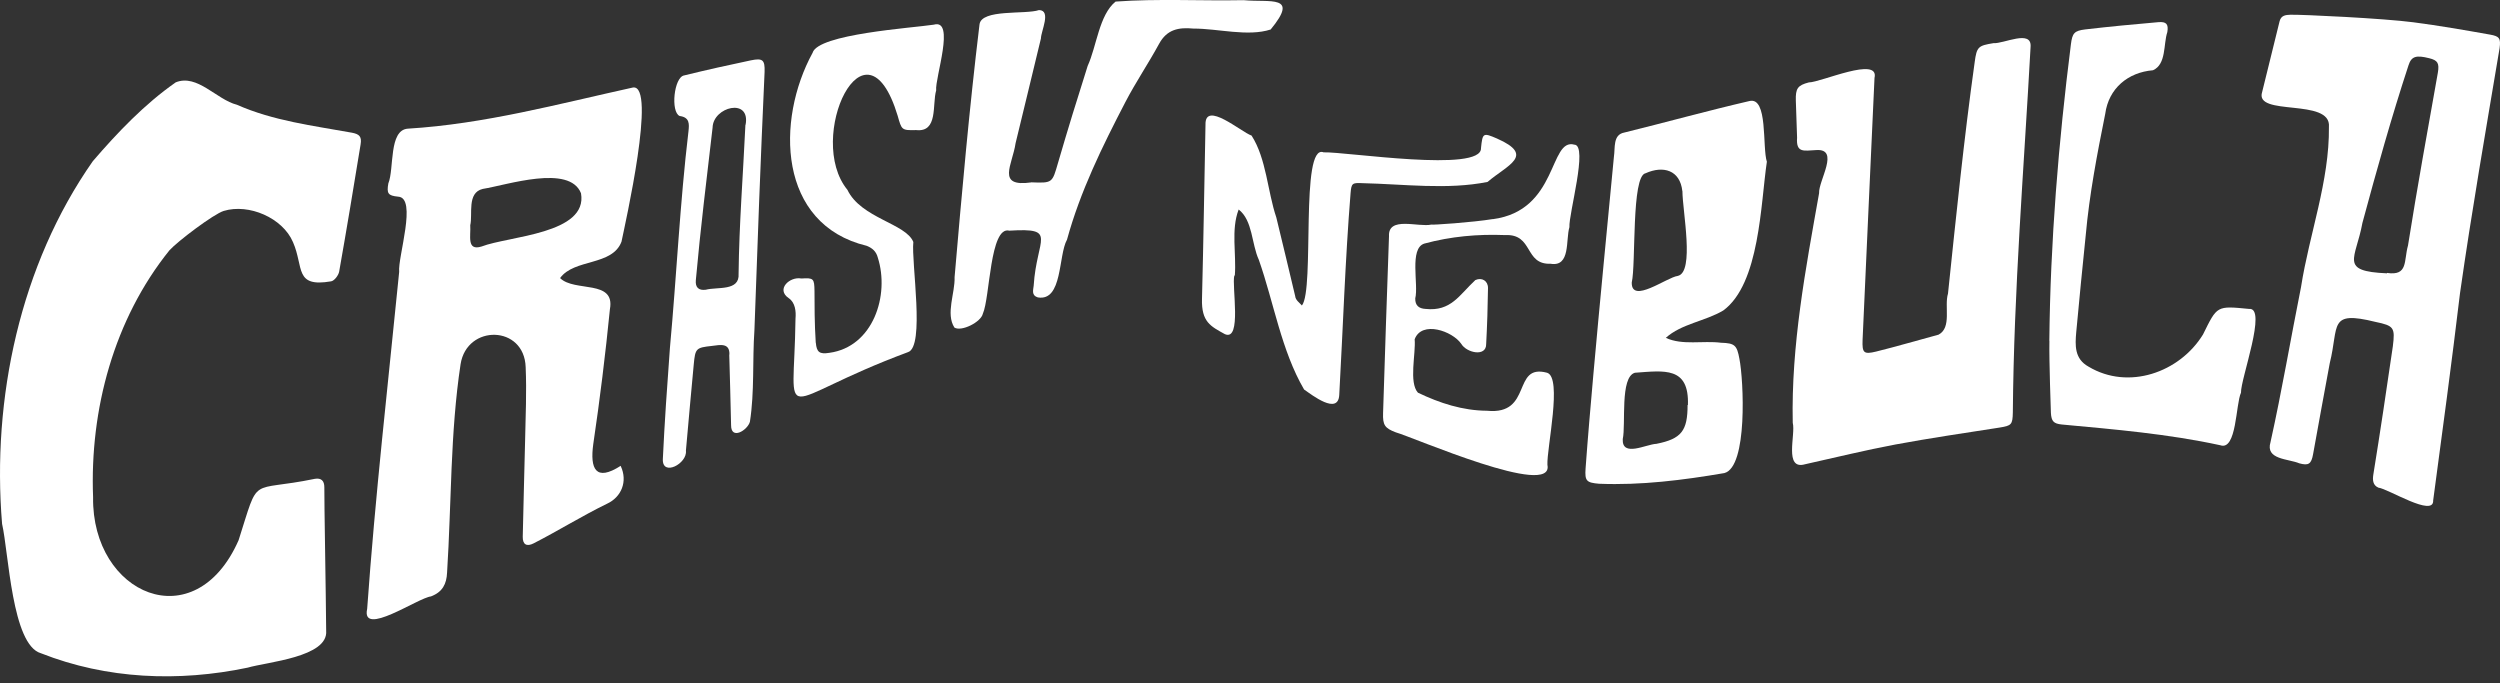
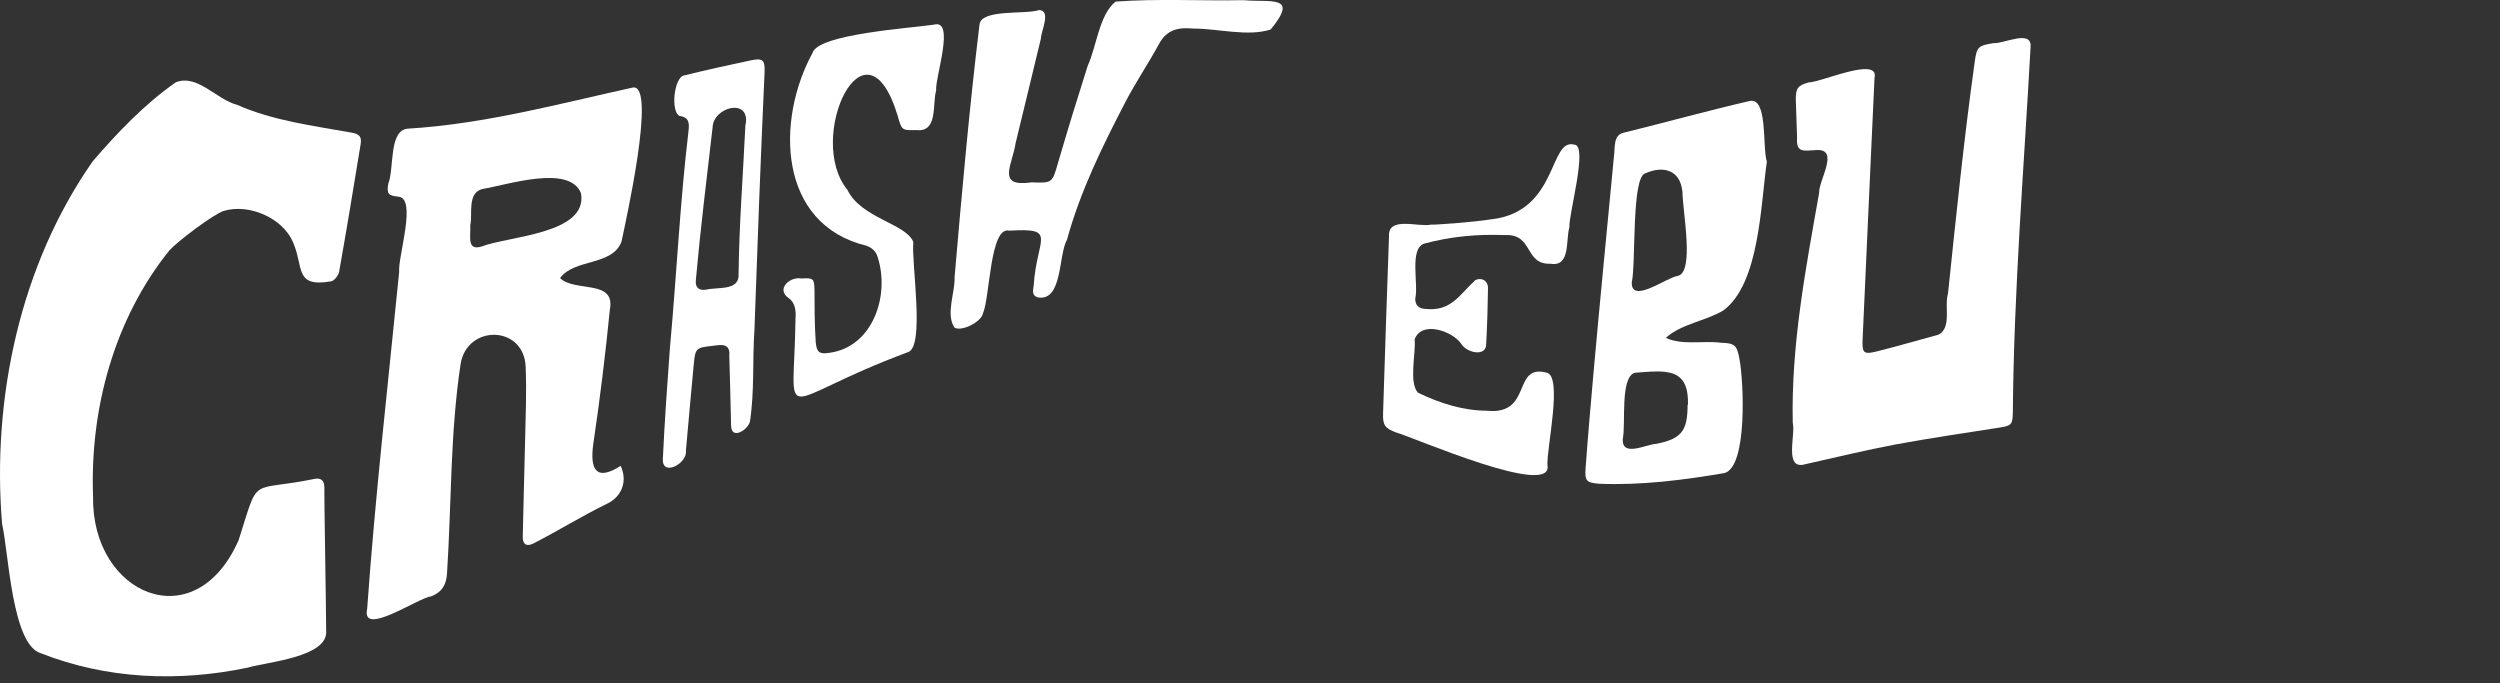
<svg xmlns="http://www.w3.org/2000/svg" id="b" viewBox="0 0 300 82">
  <rect x="0" y="0" width="300" height="82" fill="#333333" stroke="none" />
  <path d="M39.14,75.69c.27,3.17-7.09,3.74-9.43,4.43-8.27,1.73-16.89,1.39-24.8-1.73-3.49-1-3.87-12.1-4.66-15.52-1.25-15.03,2.17-31.09,10.89-43.53,2.96-3.44,6.21-6.85,9.95-9.46,2.59-1.04,4.9,2.08,7.34,2.69,4.36,1.93,9.13,2.51,13.78,3.35.93.17,1.22.48,1.06,1.42-.83,5.09-1.67,10.17-2.57,15.25-.08.45-.58,1.11-.97,1.17-4.44.76-3.25-1.68-4.57-4.7-1.24-2.92-5.3-4.66-8.31-3.75-1.21.37-5.52,3.63-6.52,4.73-6.65,8.26-9.57,19.11-9.16,29.62-.17,11.68,12.22,17.07,17.46,5.17,2.56-8,1.14-5.71,9.15-7.37.76-.13,1.15.23,1.14,1.03-.02,1.46.19,12.94.22,17.22Z" fill="#fff" stroke-width="0" />
  <path d="M74.49,55.93c.86,1.85.07,3.72-1.63,4.51-3,1.46-5.85,3.24-8.82,4.76-.83.43-1.33.15-1.31-.79.07-3.82.2-7.63.28-11.45.06-2.97.2-5.94.07-8.9-.16-5.06-7.05-5.17-7.81-.36-1.25,8.26-1.09,16.68-1.62,25-.06,1.39-.55,2.34-1.93,2.87-1.53.15-8.42,4.95-7.66,1.49.96-13.5,2.5-26.96,3.84-40.43-.18-1.78,2.19-8.91-.12-9.03-1.23-.12-1.39-.39-1.18-1.59.72-1.76.03-6.41,2.34-6.57,9.21-.56,18.07-2.97,27.02-4.94,2.86-.4-.94,16.35-1.38,18.5-1.11,2.94-5.68,2.02-7.37,4.37,1.73,1.72,6.64.13,5.98,3.73-.54,5.42-1.2,10.82-2,16.21-.4,2.94.28,4.53,3.29,2.59ZM56.43,27.03c.09,1.25-.47,3.12,1.36,2.55,3.26-1.26,12.79-1.5,11.93-6.39-1.39-3.51-8.89-.98-11.79-.52-1.93.46-1.18,3.05-1.5,4.36Z" fill="#fff" stroke-width="0" />
-   <path d="M289.65,2.68c3.06.4,6.1.93,9.14,1.47,1.14.2,1.32.45,1.16,1.63-1.64,9.79-3.35,19.58-4.75,29.41-.99,8.3-2.11,16.58-3.22,24.86.1,2.08-5.42-1.41-6.57-1.53-.69-.29-.71-.95-.61-1.58.83-5.12,1.59-10.25,2.34-15.38.28-2.25.14-2.47-2.08-2.93-5.71-1.41-4.36.43-5.49,4.95-.68,3.64-1.34,7.28-2,10.92-.21,1.17-.53,1.41-1.65,1.1-1.33-.56-4.1-.43-3.46-2.54,1.37-6.17,2.42-12.41,3.66-18.6,1-6.41,3.42-12.7,3.35-19.23.31-3.53-9-1.19-8.01-4.2.69-2.83,1.4-5.65,2.09-8.48.18-.72.75-.76,1.3-.78,1.28-.04,11.17.43,14.8.91ZM286.44,32.8s0-.04,0-.05c2.56.39,2-1.46,2.52-3.29,1.1-6.92,2.35-13.82,3.58-20.72.2-1.16-.02-1.5-1.02-1.75-1.58-.4-2.15-.24-2.5.85-2.05,6.24-3.82,12.57-5.53,18.91-.79,4.35-2.86,5.8,2.95,6.05Z" fill="#fff" stroke-width="0" />
  <path d="M215.13,50.73c-.2-9.29,1.54-18.43,3.16-27.54-.08-1.53,2.54-5.39-.36-5.18-1.44.07-2.42.39-2.28-1.49-.06-1.48-.11-2.97-.15-4.45-.04-1.45.21-1.83,1.56-2.18,1.44,0,8.51-3.21,7.88-.53-.46,10.47-.98,20.95-1.43,31.42-.06,1.57.13,1.77,1.62,1.41,2.51-.62,5-1.36,7.5-2.03,1.61-.86.66-3.4,1.13-4.93.97-9.26,1.91-18.53,3.2-27.76.25-1.87.43-1.99,2.25-2.29,1.23.09,4.61-1.68,4.46.43-.8,14.62-2.01,29.23-2.13,43.88-.03,1.47-.16,1.59-1.6,1.82-4.17.65-8.34,1.26-12.49,2.03-3.63.68-7.23,1.57-10.84,2.37-2.57.74-1.11-3.56-1.48-4.97Z" fill="#fff" stroke-width="0" />
  <path d="M212.02,19.44c-.74,4.95-.84,14.61-5.23,17.82-2.17,1.29-5.04,1.6-6.89,3.28,1.97.93,4.47.31,6.63.59,1.65.05,1.9.3,2.2,1.93.51,2.57,1.01,12.98-1.81,13.71-4.98.85-9.97,1.48-15.03,1.28-1.5-.13-1.73-.32-1.62-1.84.27-3.75.6-7.49.93-11.23.78-8.73,1.64-17.45,2.47-26.17.17-1.08-.15-2.66,1.27-2.91,4.99-1.23,9.96-2.61,14.97-3.77,2.28-.59,1.54,5.55,2.12,7.3ZM201.88,22.92c-.28-2.51-2.29-3.08-4.41-2.13-1.72.32-1.14,10.88-1.66,13.11-.06,2.63,4.22-.63,5.52-.79,2.05-.44.57-7.77.56-10.18ZM202.5,48.6h.05c.16-4.64-2.84-4.12-6.36-3.87-1.82.51-1.07,6.19-1.46,7.96-.11,2.22,2.8.62,4.04.57,3.02-.6,3.74-1.58,3.74-4.66Z" fill="#fff" stroke-width="0" />
  <path d="M123.74,21.88c2.59.1,2.52.08,3.23-2.36,1.13-3.88,2.32-7.75,3.55-11.61,1.08-2.35,1.37-6.12,3.35-7.72,5.06-.37,10.26-.07,15.36-.17,3.21.31,6.72-.7,3.25,3.52-2.73.89-6.34-.12-9.27-.11-1.78-.17-3.18.1-4.12,1.83-1.29,2.37-2.81,4.61-4.05,7-2.76,5.31-5.41,10.7-7,16.5-1.06,1.89-.51,7.43-3.5,6.93-.78-.23-.56-.88-.5-1.39.36-5.77,2.96-6.97-2.92-6.62-2.35-.59-2.31,8.03-3.18,9.97-.22,1-2.56,2.18-3.41,1.66-1.07-1.66.09-4.15.02-6.05.87-10.12,1.77-20.24,2.99-30.32.22-1.89,5.52-1.17,7.14-1.73,1.51.03.24,2.52.23,3.41-1,4.19-2.03,8.37-3.04,12.56-.37,2.59-2.37,5.31,1.88,4.71Z" fill="#fff" stroke-width="0" />
-   <path d="M245.92,40.9c.12-11.9,1.1-23.79,2.59-35.59.17-1.33.4-1.62,1.72-1.78,2.92-.34,5.85-.62,8.77-.87.96-.08,1.24.23,1.08,1.19-.49,1.47-.1,3.85-1.72,4.58-3.01.25-5.32,2.18-5.73,5.22-.97,4.82-1.9,9.66-2.34,14.56-.4,3.88-.78,7.76-1.14,11.64-.14,1.59-.23,3.21,1.48,4.15,4.77,2.86,10.92.71,13.73-3.86,1.71-3.47,1.62-3.45,5.52-3.07,2.23-.25-1.01,8.4-.96,10.05-.64,1.37-.51,7-2.48,6.31-6.25-1.36-12.66-1.9-19.02-2.49-.99-.1-1.25-.39-1.31-1.38,0-.12-.23-6.29-.18-8.65Z" fill="#fff" stroke-width="0" />
-   <path d="M148.12,33.06c-.33,1.25.94,7.93-1.13,7.04-1.71-.95-2.83-1.45-2.75-4.25.18-6.96.28-13.92.42-20.88-.09-2.95,4.3.89,5.53,1.3,1.79,2.8,1.9,6.66,2.97,9.83.77,3.14,1.51,6.28,2.26,9.42.05.51.5.78.81,1.14,1.56-1.91-.25-19.5,2.6-18.38,2.7-.08,19.03,2.48,18.89-.51.19-1.82.24-1.87,1.91-1.15,4.64,2.05,1.26,3.17-1.12,5.21-4.8.97-10.08.26-15.02.15-1.21-.06-1.32,0-1.42,1.18-.65,8.07-.91,16.16-1.36,24.24-.14,2.45-3.27,0-4.22-.66-2.73-4.67-3.63-10.44-5.43-15.56-.88-1.91-.72-4.72-2.42-6.04-.94,2.44-.26,5.32-.46,7.92-.01,0-.03,0-.04,0Z" fill="#fff" stroke-width="0" />
  <path d="M97.9,41.13c.1,1.13.44,1.4,1.62,1.21,5.26-.71,7.27-6.91,5.81-11.45-.19-.72-.65-1.12-1.32-1.39-10.68-2.57-10.92-15.07-6.5-23.16.64-2.26,11.94-2.98,14.55-3.38,2.62-.75.12,6.41.28,7.89-.49,1.69.26,5.05-2.4,4.76-1.77.05-1.74-.03-2.22-1.72-3.88-12.81-11.1,2.71-6.03,8.89,1.64,3.42,7.02,4.03,7.91,6.26-.26,2.45,1.43,12.61-.65,13.22-16.16,6.01-13.66,9.52-13.49-4.01.08-.89-.03-1.94-.81-2.47-1.58-1.07.14-2.63,1.51-2.36,1.47-.09,1.56-.01,1.58,1.51,0,1.51,0,3.93.15,6.2Z" fill="#fff" stroke-width="0" />
  <path d="M179.14,26.3c7.87-1.04,6.73-9.79,9.79-8.94,1.67.07-.7,8.33-.6,9.9-.46,1.52.16,4.8-2.26,4.39-3.19.12-2.03-3.61-5.47-3.44-3.28-.13-6.51.16-9.68,1.02-1.84.58-.67,4.91-1.09,6.58-.02.85.44,1.22,1.23,1.26,3.07.33,4.06-1.68,5.98-3.46.78-.36,1.53.09,1.52.96-.03,2.24-.1,4.48-.22,6.72.02,1.57-2.35,1.06-2.99-.03-1.06-1.54-4.74-2.82-5.59-.55.15,1.73-.72,5.18.39,6.41,2.62,1.26,5.37,2.15,8.29,2.17,5.54.55,2.95-5.7,7.21-4.56,1.86.57-.05,9.06.04,11.05.85,4.11-16.14-3.33-18.2-3.9-1.32-.5-1.57-.88-1.52-2.31.22-7.07.46-14.15.71-21.22-.13-2.45,3.54-1.05,5.08-1.4,0,.07,4.94-.26,7.37-.66Z" fill="#fff" stroke-width="0" />
  <path d="M87.53,42.56c.05-1.42-1.06-1.19-2.1-1.05-1.9.21-2,.28-2.18,2.22-.33,3.45-.63,6.9-.94,10.35.19,1.55-2.85,3.15-2.77,1.02.21-4.45.52-8.89.85-13.34.8-8.67,1.2-17.38,2.23-26.03.09-.85.15-1.65-1.06-1.81-1.11-.48-.69-4.67.54-4.87,2.66-.65,5.33-1.25,8.01-1.81,1.41-.29,1.69-.06,1.64,1.39-.47,10.33-.86,20.66-1.22,31-.25,3.64.02,7.39-.54,10.98-.28,1.02-2.27,2.24-2.26.41-.04-1.57-.17-7.23-.22-8.48ZM89.45,14.98s.01,0,.02,0c.62-3.3-3.9-2.17-3.96.33-.71,6.1-1.46,12.2-2.01,18.31-.08.87.34,1.26,1.19,1.15,1.4-.37,4.09.2,3.94-1.92.07-5.97.54-11.92.82-17.88Z" fill="#fff" stroke-width="0" />
</svg>